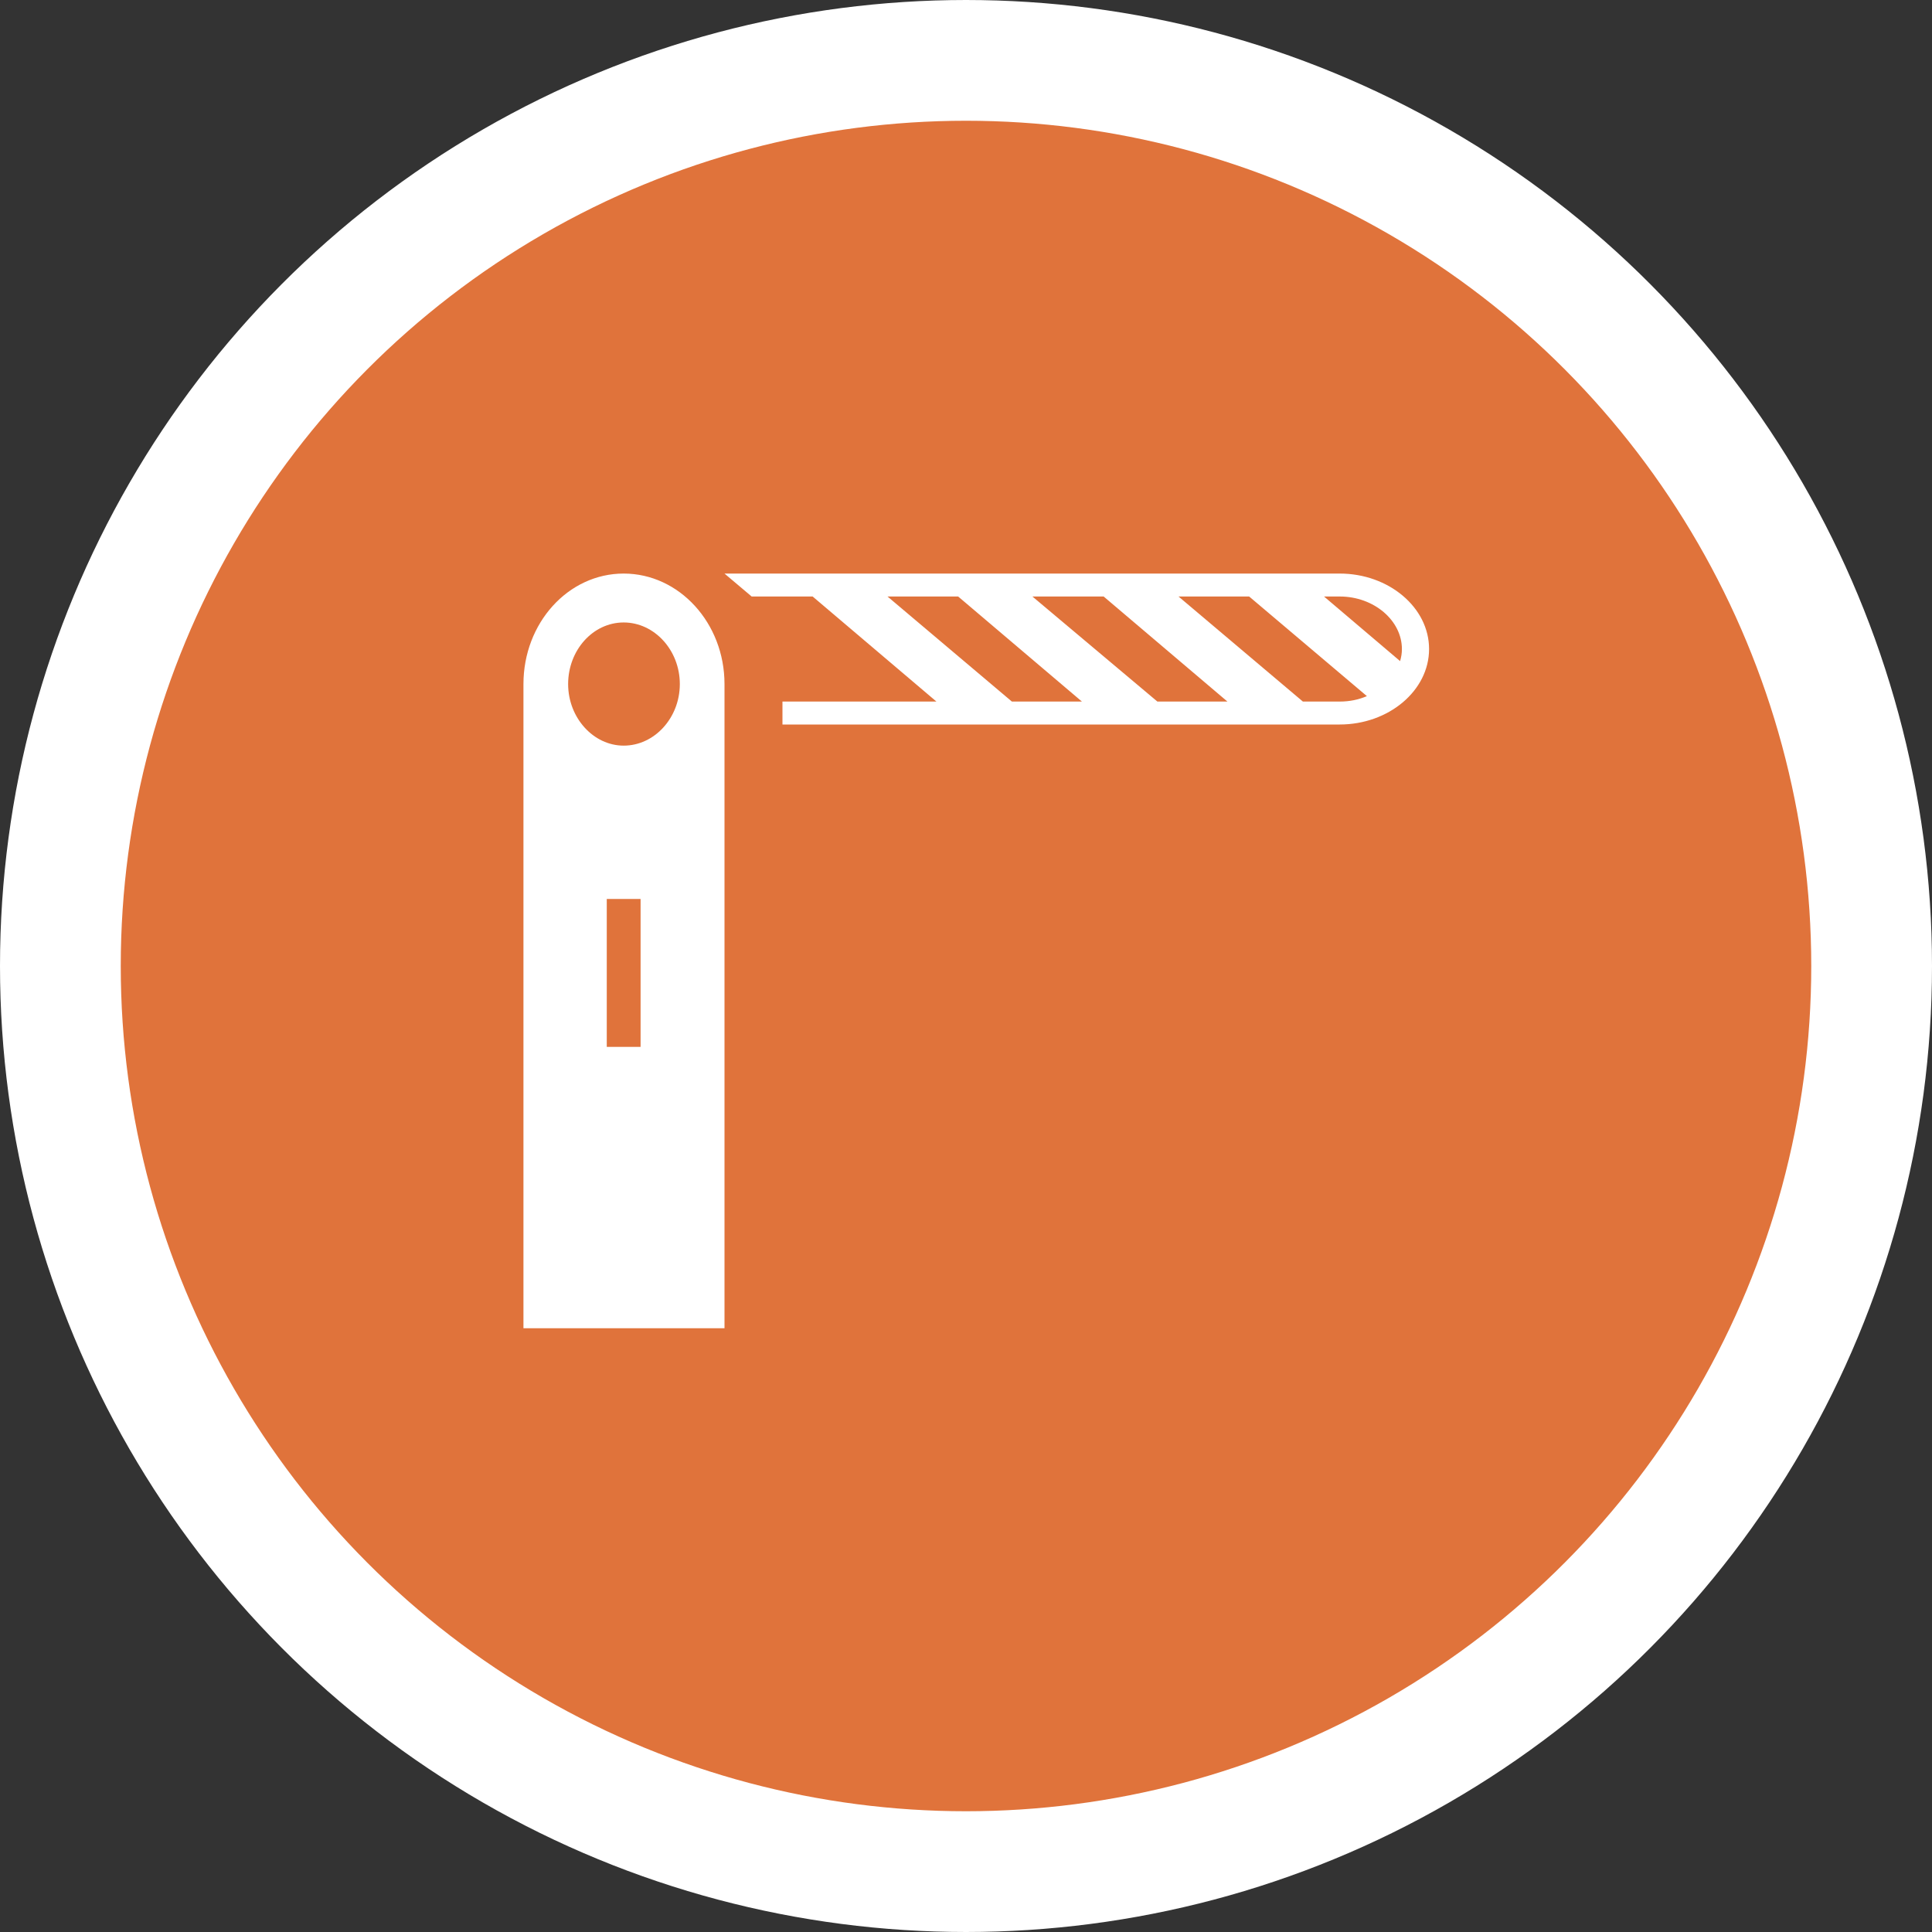
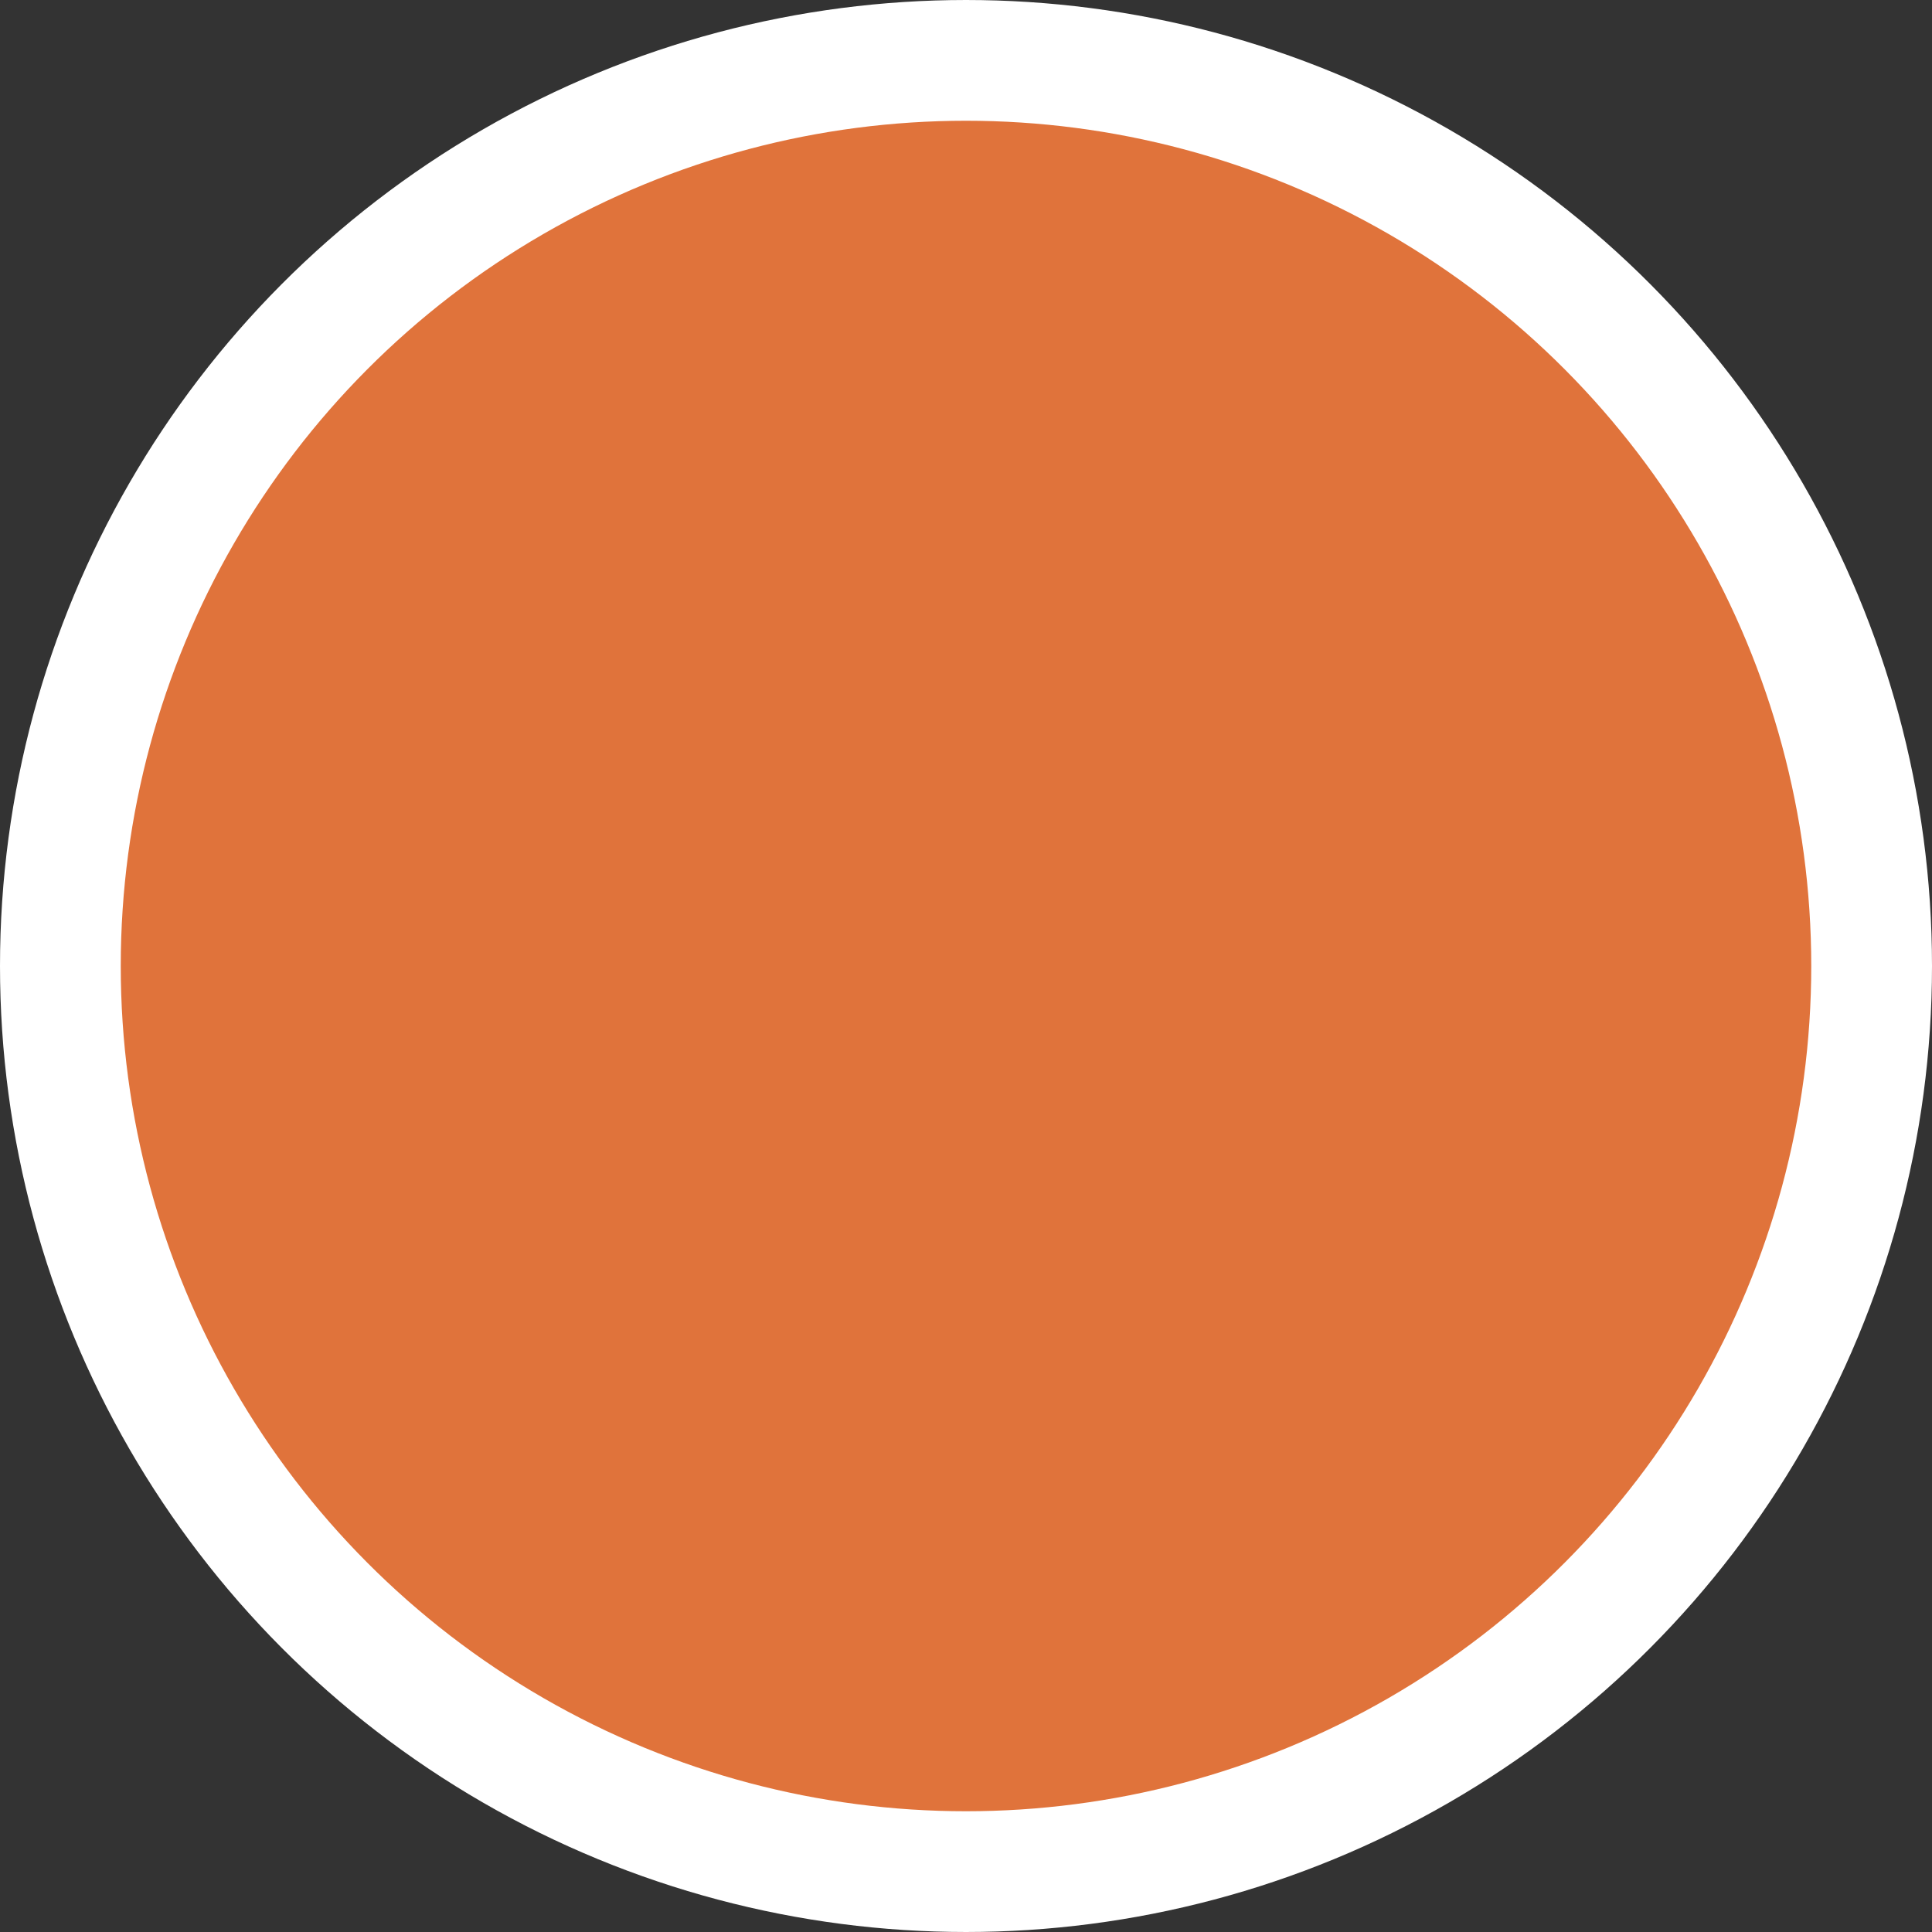
<svg xmlns="http://www.w3.org/2000/svg" fill="none" viewBox="0 0 32 32">
  <rect x="0" y="0" width="32" height="32" fill="#333333" stroke="none" />
  <circle cx="16" cy="16" r="15" fill="#E0733B" stroke="#fff" stroke-width="2" />
-   <path fill="#fff" d="M10.33 9.5c-.92 0-1.66.82-1.66 1.83V22H12V11.33c0-1.01-.75-1.83-1.67-1.83Zm.28 7.84h-.56v-2.45h.56v2.45Zm-.28-4.99c-.5 0-.92-.46-.92-1.02s.41-1.02.92-1.02.93.46.93 1.02-.42 1.02-.93 1.02ZM22.19 9.5H12l.45.38h1.01l2.05 1.74h-2.55V12h9.23c.81 0 1.48-.56 1.48-1.25S23 9.5 22.19 9.5Zm1.03 1.25c0 .07-.01.13-.03.2l-1.26-1.07h.26c.57 0 1.03.4 1.03.87Zm-4.94-.87 2.05 1.74h-1.16L17.1 9.88h1.17Zm-3.58 0h1.17l2.05 1.74h-1.16L14.7 9.88Zm6.88 1.74-2.06-1.74h1.17l1.95 1.65c-.14.06-.29.09-.45.09h-.61Z" />
</svg>